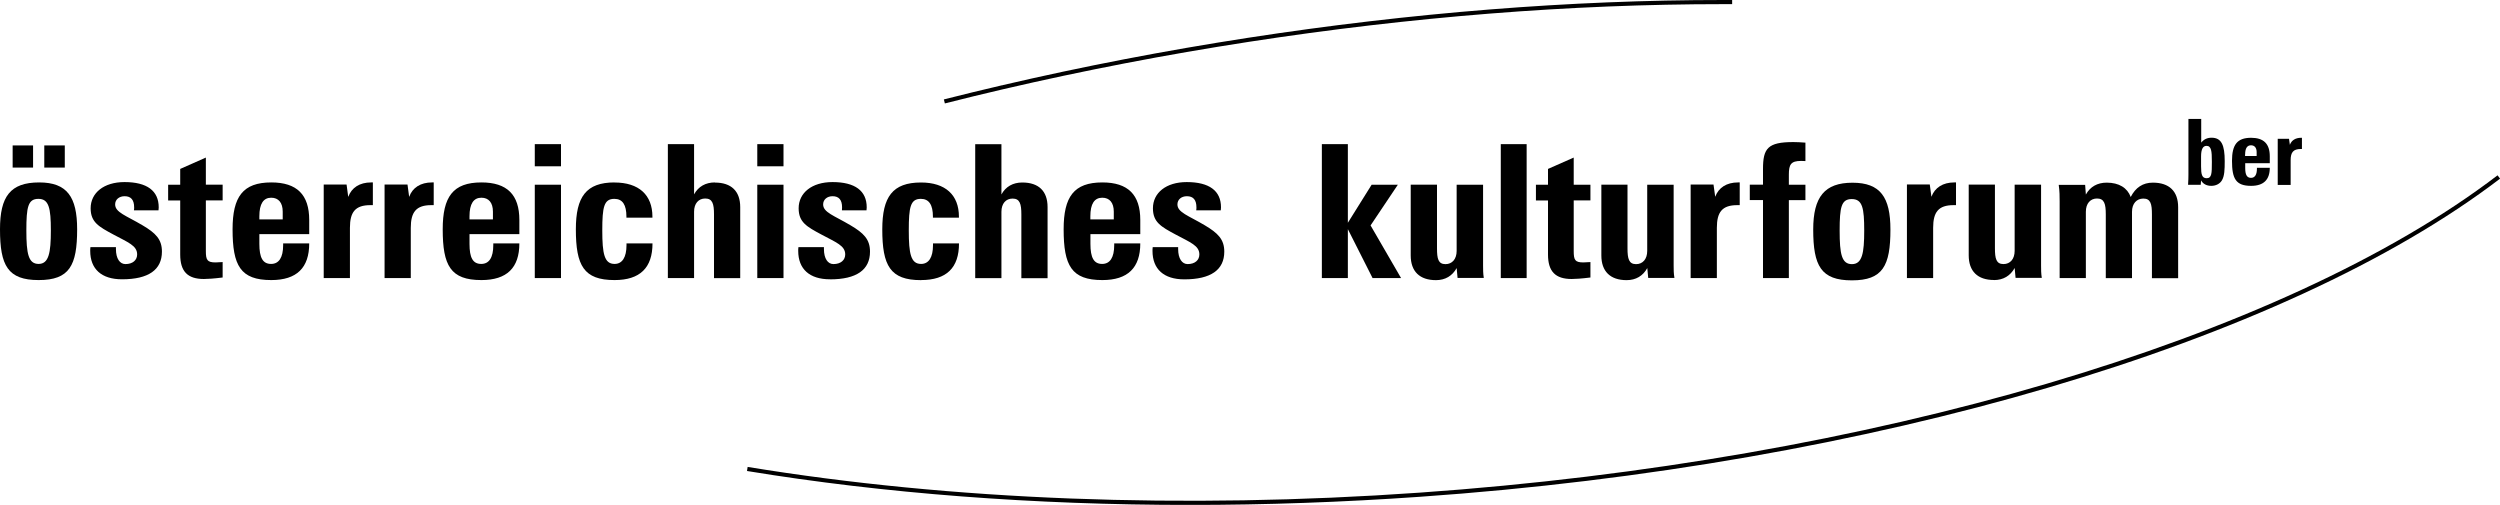
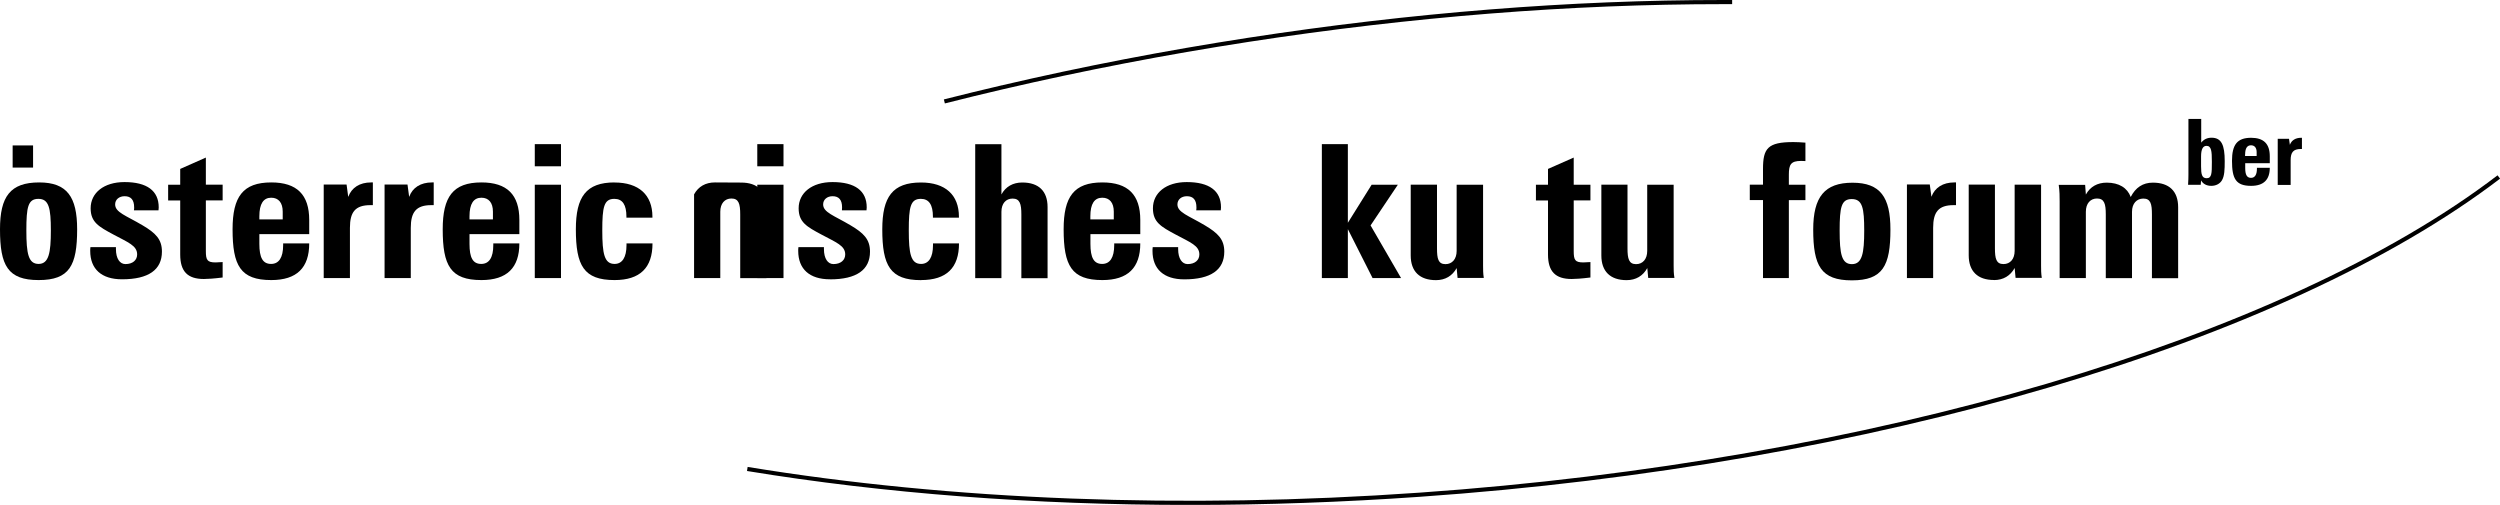
<svg xmlns="http://www.w3.org/2000/svg" id="Ebene_1" data-name="Ebene 1" viewBox="0 0 350 70.68">
  <rect x="1.77" y="20.36" width="2.86" height="3.1" />
  <path d="M5.49,25.54c-4.06,0-5.49,1.98-5.49,6.56,0,5.08,1.09,7.11,5.41,7.11s5.39-2.03,5.39-7.11c0-4.53-1.41-6.56-5.31-6.56ZM5.41,36.95c-1.43,0-1.72-1.41-1.72-4.69s.23-4.42,1.69-4.42,1.74,1.28,1.74,4.42-.29,4.69-1.72,4.69Z" />
-   <rect x="6.2" y="20.36" width="2.87" height="3.1" />
  <path d="M19.95,31.54c-2.29-1.36-3.83-1.8-3.83-2.92,0-.68.55-1.15,1.33-1.15.89,0,1.33.52,1.33,1.56,0,.13,0,.26-.03.42h3.44c0-.15.03-.28.03-.42,0-2.32-1.64-3.54-4.79-3.54-2.89,0-4.74,1.51-4.74,3.67,0,1.95,1.15,2.58,3.18,3.67,2.09,1.12,3.33,1.56,3.33,2.79,0,.8-.62,1.35-1.64,1.35-.78,0-1.33-.76-1.33-2.11v-.26h-3.57c-.03.18-.03.37-.03.52,0,2.55,1.59,3.98,4.45,3.98,3.72,0,5.59-1.33,5.59-3.88,0-1.72-.88-2.6-2.73-3.69Z" />
  <path d="M28.82,22.06l-3.59,1.59v2.21h-1.69v2.21h1.69v7.56c0,2.36,1.02,3.43,3.31,3.43.49,0,1.36-.05,2.63-.21v-2.16c-.39.03-.73.05-.99.05-1.17,0-1.36-.34-1.36-1.59v-7.09h2.35v-2.21h-2.35v-3.8Z" />
  <path d="M37.98,25.54c-3.98,0-5.42,2.01-5.42,6.56,0,5.08,1.09,7.11,5.42,7.11,3.57,0,5.31-1.72,5.31-5.13h-3.65v.24c0,1.75-.6,2.63-1.69,2.63-1.17,0-1.64-.88-1.64-2.81v-1.36h6.98v-1.98c0-3.54-1.72-5.26-5.31-5.26ZM39.59,30.72h-3.28v-.44c0-1.75.57-2.6,1.66-2.6,1.02,0,1.61.7,1.61,1.95v1.09Z" />
  <path d="M48.75,27.55l-.23-1.72h-3.2v13.1h3.67v-7.03c0-2.22.75-3.18,2.87-3.18h.34v-3.18h-.24c-1.61,0-2.73.73-3.2,2.01Z" />
  <path d="M57.28,27.55l-.23-1.72h-3.21v13.1h3.67v-7.03c0-2.22.76-3.18,2.87-3.18h.34v-3.18h-.23c-1.61,0-2.74.73-3.2,2.01Z" />
  <path d="M67.4,25.54c-3.99,0-5.42,2.01-5.42,6.56,0,5.08,1.09,7.11,5.42,7.11,3.57,0,5.31-1.72,5.31-5.13h-3.65v.24c0,1.75-.59,2.63-1.69,2.63-1.18,0-1.64-.88-1.64-2.81v-1.36h6.98v-1.98c0-3.54-1.72-5.26-5.31-5.26ZM69.01,30.72h-3.28v-.44c0-1.75.57-2.6,1.67-2.6,1.02,0,1.61.7,1.61,1.95v1.09Z" />
  <rect x="74.87" y="20.18" width="3.67" height="3.1" />
  <rect x="74.87" y="25.86" width="3.67" height="13.07" />
  <path d="M86.04,25.54c-3.98,0-5.42,2.01-5.42,6.56,0,5.08,1.1,7.11,5.42,7.11,3.56,0,5.31-1.72,5.31-5.13h-3.64v.24c0,1.72-.6,2.63-1.67,2.63-1.43,0-1.72-1.41-1.72-4.69s.23-4.42,1.69-4.42c1.15,0,1.69.83,1.69,2.5v.13h3.64v-.13c0-3.05-1.9-4.79-5.31-4.79Z" />
-   <path d="M100.09,25.54c-1.3,0-2.32.57-2.92,1.67v-7.03h-3.67v18.75h3.67v-9.29c0-1.15.62-1.85,1.56-1.85,1.02,0,1.23.75,1.23,2.22v8.93h3.67v-9.94c0-2.24-1.25-3.44-3.54-3.44Z" />
+   <path d="M100.09,25.54c-1.3,0-2.32.57-2.92,1.67v-7.03v18.75h3.67v-9.29c0-1.15.62-1.85,1.56-1.85,1.02,0,1.23.75,1.23,2.22v8.93h3.67v-9.94c0-2.24-1.25-3.44-3.54-3.44Z" />
  <rect x="106.02" y="25.86" width="3.67" height="13.07" />
  <rect x="106.02" y="20.18" width="3.67" height="3.1" />
  <path d="M116.2,39.11c3.72,0,5.6-1.33,5.6-3.88,0-1.72-.88-2.6-2.73-3.69-2.29-1.36-3.83-1.8-3.83-2.92,0-.68.55-1.15,1.32-1.15.89,0,1.33.52,1.33,1.56,0,.13,0,.26-.02.42h3.44c0-.15.03-.28.03-.42,0-2.32-1.64-3.54-4.79-3.54-2.89,0-4.74,1.51-4.74,3.67,0,1.95,1.14,2.58,3.18,3.67,2.09,1.12,3.34,1.56,3.34,2.79,0,.8-.63,1.35-1.65,1.35-.78,0-1.33-.76-1.33-2.11v-.26h-3.57c-.03.18-.03.37-.03.52,0,2.55,1.59,3.98,4.45,3.98Z" />
  <path d="M128.95,39.21c3.57,0,5.31-1.72,5.31-5.13h-3.64v.24c0,1.72-.6,2.63-1.67,2.63-1.43,0-1.72-1.41-1.72-4.69s.23-4.42,1.69-4.42c1.14,0,1.69.83,1.69,2.5v.13h3.64v-.13c0-3.05-1.9-4.79-5.31-4.79-3.98,0-5.42,2.01-5.42,6.56,0,5.08,1.1,7.11,5.42,7.11Z" />
  <path d="M146.66,38.93v-9.94c0-2.24-1.25-3.44-3.54-3.44-1.3,0-2.32.57-2.92,1.67v-7.03h-3.67v18.75h3.67v-9.29c0-1.15.62-1.85,1.56-1.85,1.02,0,1.23.75,1.23,2.22v8.93h3.67Z" />
  <path d="M159.64,32.78v-1.98c0-3.54-1.72-5.26-5.31-5.26-3.99,0-5.42,2.01-5.42,6.56,0,5.08,1.09,7.11,5.42,7.11,3.57,0,5.31-1.72,5.31-5.13h-3.65v.24c0,1.75-.6,2.63-1.69,2.63-1.17,0-1.64-.88-1.64-2.81v-1.36h6.98ZM152.65,30.28c0-1.75.57-2.6,1.67-2.6,1.02,0,1.61.7,1.61,1.95v1.09h-3.28v-.44Z" />
  <path d="M161.38,34.61c-.03.18-.03.37-.03.52,0,2.55,1.59,3.98,4.45,3.98,3.72,0,5.6-1.33,5.6-3.88,0-1.72-.89-2.6-2.73-3.69-2.29-1.36-3.83-1.8-3.83-2.92,0-.68.54-1.15,1.33-1.15.89,0,1.33.52,1.33,1.56,0,.13,0,.26-.03.42h3.44c0-.15.03-.28.03-.42,0-2.32-1.64-3.54-4.8-3.54-2.89,0-4.73,1.51-4.73,3.67,0,1.95,1.14,2.58,3.17,3.67,2.09,1.12,3.33,1.56,3.33,2.79,0,.8-.62,1.35-1.64,1.35-.78,0-1.33-.76-1.33-2.11v-.26h-3.57Z" />
  <polygon points="185.06 20.18 185.06 38.93 188.7 38.93 188.7 32.08 192.16 38.93 196.15 38.93 191.88 31.56 195.7 25.86 192.03 25.86 188.7 31.19 188.7 20.18 185.06 20.18" />
  <path d="M197.5,25.86v9.9c0,2.24,1.25,3.46,3.54,3.46,1.3,0,2.29-.6,2.89-1.69l.13,1.38h3.67c-.1-.63-.1-1.2-.1-1.72v-11.33h-3.7v9.27c0,1.14-.63,1.85-1.56,1.85-1.02,0-1.19-.76-1.19-2.22v-8.91h-3.68Z" />
-   <rect x="210.11" y="20.18" width="3.62" height="18.75" />
  <path d="M222.66,28.07v-2.21h-2.34v-3.8l-3.6,1.59v2.21h-1.69v2.21h1.69v7.56c0,2.36,1.02,3.43,3.31,3.43.49,0,1.36-.05,2.63-.21v-2.16c-.39.03-.73.05-.99.05-1.17,0-1.35-.34-1.35-1.59v-7.09h2.34Z" />
  <path d="M224.19,25.86v9.9c0,2.24,1.25,3.46,3.54,3.46,1.3,0,2.29-.6,2.89-1.69l.13,1.38h3.67c-.11-.63-.11-1.2-.11-1.72v-11.33h-3.7v9.27c0,1.14-.62,1.85-1.56,1.85-1.01,0-1.2-.76-1.2-2.22v-8.91h-3.67Z" />
-   <path d="M240.13,27.55l-.24-1.72h-3.2v13.1h3.67v-7.03c0-2.22.75-3.18,2.86-3.18h.34v-3.18h-.23c-1.61,0-2.73.73-3.2,2.01Z" />
  <path d="M246.82,38.93h3.62v-10.91h2.32v-2.16h-2.32v-1.41c0-1.43.29-1.92,1.72-1.92.19,0,.39,0,.6.02v-2.58c-.65-.05-1.2-.08-1.69-.08-3.59,0-4.25.88-4.25,3.77v2.19h-1.85v2.16h1.85v10.91Z" />
  <path d="M259.27,39.25c4.32,0,5.39-2.03,5.39-7.11,0-4.53-1.41-6.56-5.31-6.56s-5.5,1.98-5.5,6.56c0,5.08,1.09,7.11,5.41,7.11ZM259.25,27.87c1.51,0,1.74,1.28,1.74,4.42s-.28,4.69-1.72,4.69-1.72-1.41-1.72-4.69.23-4.42,1.69-4.42Z" />
  <path d="M270.64,31.9c0-2.22.75-3.18,2.86-3.18h.34v-3.18h-.23c-1.61,0-2.74.73-3.21,2.01l-.23-1.72h-3.2v13.1h3.67v-7.03Z" />
  <path d="M279.16,39.21c1.3,0,2.29-.6,2.89-1.69l.13,1.38h3.67c-.1-.63-.1-1.2-.1-1.72v-11.33h-3.7v9.27c0,1.14-.62,1.85-1.56,1.85-1.02,0-1.2-.76-1.2-2.22v-8.91h-3.67v9.9c0,2.24,1.25,3.46,3.54,3.46Z" />
  <path d="M288.35,38.93h3.67v-9.29c0-1.15.63-1.85,1.56-1.85,1.02,0,1.23.75,1.23,2.22v8.93h3.67v-9.29c0-1.15.65-1.85,1.59-1.85,1.02,0,1.2.75,1.2,2.22v8.93h3.67v-9.94c0-2.24-1.25-3.44-3.54-3.44-1.4,0-2.42.68-3.1,2.01-.47-1.28-1.64-2.01-3.36-2.01-1.3,0-2.32.57-2.92,1.67l-.1-1.36h-3.7c.13.86.13,1.64.13,2.34v10.73Z" />
  <path d="M308.15,25.25c.26.49.77.77,1.43.77s1.22-.3,1.5-.79c.35-.61.38-1.48.38-2.68,0-2.21-.44-3.27-1.84-3.27-.6,0-1.08.22-1.45.69v-3.32h-1.79v7.8c0,.37-.01.84-.05,1.42h1.77l.05-.61ZM308.15,21.9c0-.99.25-1.48.76-1.48.68,0,.75.74.75,2.16v.16c0,1.51-.01,2.21-.73,2.21-.65,0-.78-.53-.78-1.65v-1.39Z" />
  <path d="M315.15,26.02c1.75,0,2.62-.85,2.62-2.53h-1.8v.11c0,.86-.29,1.3-.83,1.3-.58,0-.81-.44-.81-1.38v-.67h3.44v-.97c0-1.74-.85-2.59-2.62-2.59-1.96,0-2.67.99-2.67,3.23,0,2.5.54,3.5,2.67,3.5ZM314.32,21.62c0-.86.28-1.28.82-1.28.5,0,.79.35.79.96v.54h-1.62v-.22Z" />
  <path d="M320.69,22.42c0-1.09.37-1.56,1.42-1.56h.16v-1.57h-.11c-.8,0-1.35.36-1.58.99l-.12-.85h-1.58v6.46h1.81v-3.47Z" />
  <path d="M140.45,12.49c11.21-2.61,22.77-4.84,34.37-6.63,22.75-3.51,45.09-5.28,66.43-5.28.42,0,.83,0,1.25,0V0c-.42,0-.83,0-1.25,0-21.36,0-43.74,1.78-66.51,5.29-11.61,1.79-23.19,4.02-34.41,6.64l.06.28-.07-.28c-2.75.64-5.5,1.31-8.18,1.99l.14.56c2.67-.68,5.42-1.35,8.17-1.99Z" />
  <path d="M349.65,24.55c-30.1,22.99-87.92,40.01-150.9,44.42-33.1,2.33-65.64,1.07-94.08-3.6l-.09.57c19.17,3.15,40.19,4.75,62,4.75,10.59,0,21.38-.38,32.22-1.14,63.08-4.41,121.02-21.48,151.21-44.54l-.35-.46Z" />
</svg>